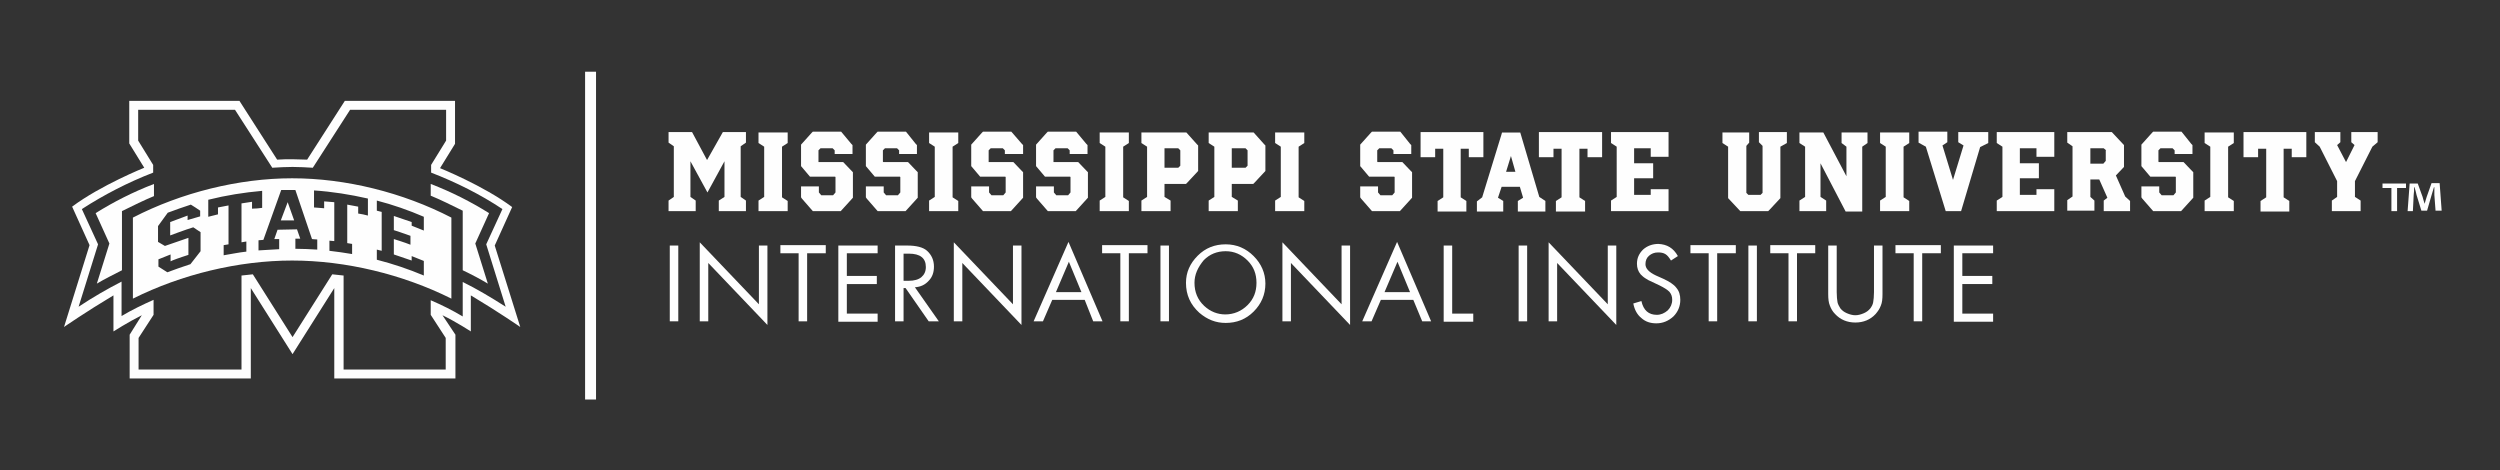
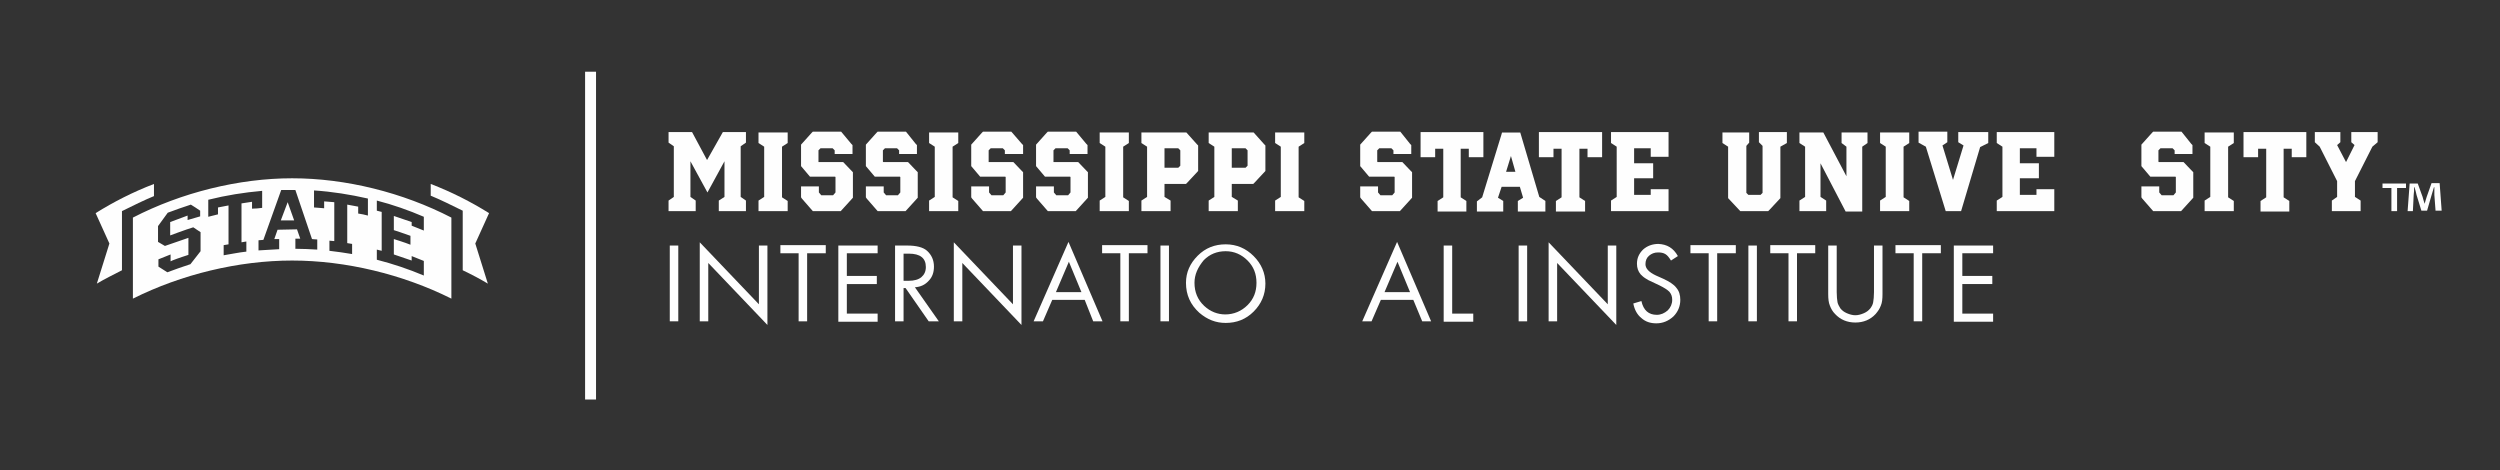
<svg xmlns="http://www.w3.org/2000/svg" version="1.1" id="Line__x26__Text" x="0px" y="0px" viewBox="0 0 617 116" style="enable-background:new 0 0 617 116;" xml:space="preserve">
  <rect x="0" y="0" width="617" height="116" fill="#333333" stroke="none" />
  <style type="text/css">
	.st0{fill:#FEFEFE;}
</style>
  <g>
    <path class="st0" d="M32.8,53.7v20c12-6,26.1-9.4,39.3-9.4s27.3,3.4,39.3,9.4v-20c-12-6.2-26.1-9.7-39.3-9.7   C59,44,44.8,47.5,32.8,53.7z M49.4,53.4c-1,0.3-2,0.6-3.1,0.9v-1.1L42,54.8v3.3c0,0,4-1.5,5.7-2l1.8,1.2V62l-2.5,3.2   c-1.9,0.6-3.8,1.3-5.7,2c-0.7-0.5-1.5-0.9-2.2-1.4V64c1-0.4,2-0.8,3-1.2v1.7l0.4-0.2c1.2-0.5,4-1.4,4-1.4v-4.2c0,0-4.1,1.4-5.8,2   L39,59.7v-3.9l2.4-3.3c1.9-0.7,3.8-1.4,5.7-2c0.8,0.5,1.6,1,2.3,1.5V53.4z M59.6,50.2v9.6c0,0,1.2-0.2,1.2-0.2v2.5   c-1.9,0.2-3.7,0.6-5.6,0.9v-2.5l1.2-0.2c0,0,0-9.6,0-9.6l-2.6,0.5v1.7c-0.8,0.2-1.6,0.4-2.4,0.6v-4.2c4.4-1.1,8.8-1.8,13.3-2.2v4.2   c-0.8,0.1-1.6,0.2-2.5,0.2v-1.7L59.6,50.2z M93,61.6l1.2,0.3c0,0,0-9.6,0-9.6c0,0-1.2-0.3-1.2-0.3v-2.5c3.9,1,7.9,2.4,11.6,4v3.4   c-1-0.4-2-0.8-3-1.2v-0.9c0,0-4.4-1.5-4.4-1.5v3.5c0,0,2.8,0.9,4.1,1.4v2.2c-1.2-0.5-4.1-1.4-4.1-1.4v3.8l4.4,1.5v-1.1   c1,0.4,2,0.8,3,1.2V68c-3.8-1.6-7.7-2.9-11.6-3.9V61.6z M77.5,47c4.5,0.3,8.9,1,13.3,2v4.2c-0.8-0.2-1.6-0.4-2.4-0.5V51l-2.7-0.5   V60c0,0,1.2,0.2,1.2,0.2v2.5c-1.9-0.3-3.7-0.6-5.6-0.8v-2.5l1.2,0.1c0,0,0-9.6,0-9.6L80,49.7v1.7c-0.8-0.1-1.6-0.1-2.5-0.2V47z    M77,59c0,0,0.9,0.1,1.3,0.1v2.5c-1.8-0.1-3.6-0.2-5.4-0.2v-2.5l1.2,0c0,0-0.8-2.3-0.8-2.3l-4.8,0.1L67.7,59c0,0,1.2,0,1.2,0v2.5   c-1.7,0.1-3.4,0.2-5.1,0.3v-2.5l1.2-0.1c0,0,4.4-12.3,4.4-12.3c1.1,0,2.3,0,3.5,0L77,59z" />
-     <path class="st0" d="M122.1,60.6l4.3-9.5c-7.1-5.3-17.8-9.6-17.8-9.6l3.7-6V24.9H85.1l-9.3,14.5c-1.2,0-2.4-0.1-3.7-0.1   c-1.2,0-2.4,0-3.7,0.1l-9.3-14.5H31.9v10.5l3.7,6c0,0-10.7,4.3-17.8,9.6l4.3,9.5l-6.3,20.2c0,0,5.5-3.8,12.2-7.8v8.9   c0,0,3.6-2.3,7-4L32,82.6v10.8h29.9V71.1l10.3,16.3l10.3-16.3v22.3h29.9V82.6l-3.2-4.8c3.5,1.7,7,4,7,4v-8.9   c6.7,4,12.2,7.8,12.2,7.8L122.1,60.6z M114.2,69.6l0,8.5c-2.5-1.5-5.1-2.8-7.9-4v3.6l3.7,5.7v7.8H84.8V68c-0.9-0.1-1.8-0.2-2.8-0.3   l-9.8,15.5l-9.8-15.5c-0.9,0.1-1.8,0.2-2.8,0.3v23.2H34.2v-7.8l3.7-5.7V74c-2.7,1.2-5.4,2.5-7.9,4v-8.5c-3.3,1.7-7,3.8-10.6,6.2   l4.8-15.4l-4-8.7c5.4-3.5,11.4-6.6,17.6-9v-1.9l-3.7-6v-7.6H58l9.2,14.3c1.7-0.1,3.3-0.2,5-0.2c1.7,0,3.3,0.1,5,0.2l9.2-14.3h23.7   v7.6l-3.7,6v1.9c6.2,2.4,12.2,5.4,17.6,9l-4,8.7l4.8,15.4C121.2,73.4,117.5,71.2,114.2,69.6z" />
    <path class="st0" d="M38,45.4c-5.2,2-9.9,4.4-14.4,7.2l3.4,7.5L23.9,70c2-1.2,4.1-2.2,6.2-3.3V52.1c2.4-1.2,5.9-2.9,7.9-3.7V45.4z" />
    <polygon class="st0" points="69.3,54.4 72.6,54.4 71,49.9  " />
    <path class="st0" d="M117.3,60.1l3.4-7.5c-4.5-2.8-9.2-5.2-14.4-7.2v2.9c2,0.8,5.5,2.5,7.9,3.7v14.7c2.1,1,4.2,2.1,6.2,3.3   L117.3,60.1z" />
  </g>
  <g>
    <g>
      <g>
        <path class="st0" d="M178.8,48.6v-8.8l-4.2,7.7l-4.2-7.7v8.8l1.3,0.9v2.6h-6.7v-2.6l1.3-0.9V36.1l-1.3-0.9v-2.6h5.8l3.7,6.9     l3.9-6.9h5.7v2.6l-1.3,0.9v12.5l1.3,0.9v2.6h-6.7v-2.6L178.8,48.6z" />
        <path class="st0" d="M194.4,52.1h-7.2v-2.6l1.4-0.9V36.2l-1.4-0.9v-2.6h7.2v2.6l-1.4,0.9v12.5l1.4,0.9V52.1z" />
        <path class="st0" d="M210.1,35.5l0.3,0.3V38H206v-0.9l-0.5-0.5h-3l-0.5,0.5v2.8L202,40h6.1l2.1,2.2l0.3,0.3v6.3l-3,3.3h-6.9     l-2.7-3.1l-0.2-0.3v-2.7h4.4v1.5l0.6,0.7h2.9l0.6-0.7v-3.8l-0.1-0.1h-6.2l-2.2-2.6v-5.3l2.6-2.9l0.3-0.3h7L210.1,35.5z" />
        <path class="st0" d="M226,35.5l0.3,0.3V38h-4.4v-0.9l-0.5-0.5h-3l-0.5,0.5v2.8l0.1,0.1h6.1l2.1,2.2l0.3,0.3v6.3l-3,3.3h-6.9     l-2.7-3.1l-0.2-0.3v-2.7h4.4v1.5l0.6,0.7h2.9l0.6-0.7v-3.8l-0.1-0.1h-6.2l-2.2-2.6v-5.3l2.6-2.9l0.3-0.3h7L226,35.5z" />
        <path class="st0" d="M236.5,52.1h-7.2v-2.6l1.4-0.9V36.2l-1.4-0.9v-2.6h7.2v2.6l-1.4,0.9v12.5l1.4,0.9V52.1z" />
        <path class="st0" d="M252.2,35.5l0.3,0.3V38H248v-0.9l-0.5-0.5h-3l-0.5,0.5v2.8L244,40h6.1l2.1,2.2l0.3,0.3v6.3l-3,3.3h-6.9     l-2.7-3.1l-0.2-0.3v-2.7h4.4v1.5l0.6,0.7h2.9l0.6-0.7v-3.8l-0.1-0.1h-6.2l-2.2-2.6v-5.3l2.6-2.9l0.3-0.3h7L252.2,35.5z" />
        <path class="st0" d="M268.1,35.5l0.3,0.3V38H264v-0.9l-0.5-0.5h-3l-0.5,0.5v2.8L260,40h6.1l2.1,2.2l0.3,0.3v6.3l-3,3.3h-6.9     l-2.7-3.1l-0.2-0.3v-2.7h4.4v1.5l0.6,0.7h2.9l0.6-0.7v-3.8l-0.1-0.1h-6.2l-2.2-2.6v-5.3l2.6-2.9l0.3-0.3h7L268.1,35.5z" />
        <path class="st0" d="M278.6,52.1h-7.2v-2.6l1.4-0.9V36.2l-1.4-0.9v-2.6h7.2v2.6l-1.4,0.9v12.5l1.4,0.9V52.1z" />
        <path class="st0" d="M295.4,35.6l0.3,0.3v6.3l-2.7,2.9l-0.3,0.3h-5.3v3.2l1.5,0.9v2.6h-7.2v-2.6l1.4-0.9V36.2l-1.4-0.9v-2.6h11.1     L295.4,35.6z M291.3,37.1l-0.5-0.5h-3.4v4.8h3.4l0.5-0.5V37.1z" />
        <path class="st0" d="M312,35.6l0.3,0.3v6.3l-2.7,2.9l-0.3,0.3H304v3.2l1.5,0.9v2.6h-7.2v-2.6l1.4-0.9V36.2l-1.4-0.9v-2.6h11.1     L312,35.6z M307.9,37.1l-0.5-0.5H304v4.8h3.4l0.5-0.5V37.1z" />
        <path class="st0" d="M321.9,52.1h-7.2v-2.6l1.4-0.9V36.2l-1.4-0.9v-2.6h7.2v2.6l-1.4,0.9v12.5l1.4,0.9V52.1z" />
        <path class="st0" d="M348,35.5l0.3,0.3V38h-4.4v-0.9l-0.5-0.5h-3l-0.5,0.5v2.8l0.1,0.1h6.1l2.1,2.2l0.3,0.3v6.3l-3,3.3h-6.9     l-2.7-3.1l-0.2-0.3v-2.7h4.4v1.5l0.6,0.7h2.9l0.6-0.7v-3.8l-0.1-0.1h-6.2l-2.2-2.6v-5.3l2.6-2.9l0.3-0.3h7L348,35.5z" />
        <path class="st0" d="M350.4,32.6h15.7v6.2h-3.6v-2.1h-2v12l1.4,0.9v2.6h-7.1v-2.6l1.4-0.9v-12h-2v2.1h-3.6V32.6z" />
        <path class="st0" d="M381.4,49.6v2.6h-6.8v-2.6l1.3-0.8l-0.8-2.7h-4.5l-0.9,2.7l1.3,0.8v2.6h-6.5v-2.5l1.3-1l4.7-15.3l0.2-0.7     h4.5l4.7,15.9L381.4,49.6z M374,42.4l-1.1-3.9l-1.2,3.9H374z" />
        <path class="st0" d="M379.7,32.6h15.7v6.2h-3.6v-2.1h-2v12l1.4,0.9v2.6H384v-2.6l1.4-0.9v-12h-2v2.1h-3.6V32.6z" />
        <path class="st0" d="M397.6,32.6h14.2v6.1h-4.4v-2.1h-4.1v3.7h4.7v3.7h-4.7v4.1h4.1v-1.4h4.4v5.4h-14.2v-2.6l1.4-0.9V36.2     l-1.4-0.9V32.6z" />
        <path class="st0" d="M434.1,32.6h6.9v2.7l-1.6,0.9v12.7l-2.7,2.9l-0.3,0.3h-6.9l-3-3.2V36.2l-1.4-0.9v-2.6h6.6v2.5L431,36v11.6     l0.5,0.5h3l0.5-0.5V36l-0.9-0.9V32.6z" />
        <path class="st0" d="M450.7,49.5v2.6h-6.6v-2.6l1.4-0.9V36.2l-1.4-0.9v-2.6h5.9l5.7,10.8v-7.3l-1.2-0.9v-2.6h6.4v2.6l-1.3,0.9v16     h-4.1l-6.2-11.9v8.3L450.7,49.5z" />
        <path class="st0" d="M471.2,52.1H464v-2.6l1.4-0.9V36.2l-1.4-0.9v-2.6h7.2v2.6l-1.4,0.9v12.5l1.4,0.9V52.1z" />
        <path class="st0" d="M483.3,32.6h7.4v2.7l-2,1L484,52.1h-3.8l-4.9-15.9l-1.8-1v-2.7h7.1v2.6l-1.2,0.8l2.6,8.5l2.6-8.5l-1.3-0.8     V32.6z" />
        <path class="st0" d="M492.8,32.6h14.2v6.1h-4.4v-2.1h-4.1v3.7h4.7v3.7h-4.7v4.1h4.1v-1.4h4.4v5.4h-14.2v-2.6l1.4-0.9V36.2     l-1.4-0.9V32.6z" />
-         <path class="st0" d="M525.7,49.6v2.5h-6.5v-2.6l0.9-0.7l-2-4.5h-2.2v4.3l1,0.9v2.5h-6.7v-2.6l1.3-0.9V36.1l-1.3-0.9v-2.6h11     l3,3.2v5.4l-2,2.1l2.3,5.2L525.7,49.6z M519.8,37.1l-0.6-0.5h-3.3v3.8h3.2l0.6-0.7V37.1z" />
        <path class="st0" d="M540.8,35.5l0.3,0.3V38h-4.4v-0.9l-0.5-0.5h-3l-0.5,0.5v2.8l0.1,0.1h6.1l2.1,2.2l0.3,0.3v6.3l-3,3.3h-6.9     l-2.7-3.1l-0.2-0.3v-2.7h4.4v1.5l0.6,0.7h2.9l0.6-0.7v-3.8l-0.1-0.1h-6.2l-2.2-2.6v-5.3l2.6-2.9l0.3-0.3h7L540.8,35.5z" />
        <path class="st0" d="M551.3,52.1h-7.2v-2.6l1.4-0.9V36.2l-1.4-0.9v-2.6h7.2v2.6l-1.4,0.9v12.5l1.4,0.9V52.1z" />
        <path class="st0" d="M553.5,32.6h15.7v6.2h-3.6v-2.1h-2v12l1.4,0.9v2.6h-7.1v-2.6l1.4-0.9v-12h-2v2.1h-3.6V32.6z" />
        <path class="st0" d="M580.4,32.6h6.4v2.5l-1.3,1.1l-4.3,8.5v3.9l1.4,0.9v2.6h-7.1v-2.6l1.3-0.9v-3.9l-4.3-8.5l-1.2-1.1v-2.5h6.3     v2.5l-0.8,0.7l2.2,4.2l2.1-4.2l-0.8-0.7V32.6z" />
      </g>
      <g>
        <polyline class="st0" points="144.4,17.7 144.4,98.6 147.1,98.6 147.1,17.7    " />
      </g>
      <g>
        <path class="st0" d="M167.4,60.6v18.7h-2.1V60.6H167.4z" />
        <path class="st0" d="M172.7,79.3V59.8l14.6,15.3V60.6h2.1v19.6l-14.6-15.3v14.4H172.7z" />
        <path class="st0" d="M199.2,62.5v16.8h-2.1V62.5h-4.5v-2h11.2v2H199.2z" />
        <path class="st0" d="M216.6,62.5H209v5.6h7.4v2H209v7.3h7.6v2h-9.7V60.6h9.7V62.5z" />
        <path class="st0" d="M225.8,70.9l5.9,8.4h-2.5l-5.7-8.2H223v8.2h-2.1V60.6h3c2.2,0,3.9,0.4,4.9,1.3c1.1,1,1.7,2.3,1.7,3.9     c0,1.4-0.4,2.6-1.3,3.5C228.3,70.3,227.2,70.8,225.8,70.9z M223,69.3h1.3c1.3,0,2.4-0.3,3.1-0.9c0.7-0.6,1.1-1.4,1.1-2.5     c0-2.2-1.4-3.3-4.2-3.3H223V69.3z" />
        <path class="st0" d="M235.4,79.3V59.8L250,75.1V60.6h2.1v19.6l-14.6-15.3v14.4H235.4z" />
        <path class="st0" d="M267.7,74h-8l-2.3,5.3h-2.3l8.6-19.6l8.4,19.6h-2.3L267.7,74z M266.9,72.1l-3.1-7.5l-3.2,7.5H266.9z" />
        <path class="st0" d="M278.6,62.5v16.8h-2.1V62.5H272v-2h11.2v2H278.6z" />
        <path class="st0" d="M288.5,60.6v18.7h-2.1V60.6H288.5z" />
        <path class="st0" d="M292.7,69.8c0-2.6,1-4.8,2.9-6.7c1.9-1.9,4.2-2.8,6.9-2.8c2.7,0,5,1,6.9,2.9c1.9,1.9,2.9,4.2,2.9,6.8     c0,2.7-1,5-2.9,6.9c-1.9,1.9-4.2,2.8-6.9,2.8c-2.4,0-4.5-0.8-6.5-2.5C293.8,75.2,292.7,72.8,292.7,69.8z M294.8,69.8     c0,2.3,0.8,4.2,2.4,5.7c1.5,1.4,3.3,2.1,5.2,2.1c2.1,0,4-0.8,5.5-2.3c1.5-1.5,2.2-3.3,2.2-5.5c0-2.2-0.7-4-2.2-5.5     c-1.5-1.5-3.3-2.3-5.4-2.3c-2.1,0-3.9,0.7-5.4,2.2C295.6,66,294.8,67.8,294.8,69.8z" />
-         <path class="st0" d="M316.5,79.3V59.8l14.6,15.3V60.6h2.1v19.6l-14.6-15.3v14.4H316.5z" />
        <path class="st0" d="M348.8,74h-8l-2.3,5.3h-2.3l8.6-19.6l8.4,19.6H351L348.8,74z M348,72.1l-3.1-7.5l-3.2,7.5H348z" />
        <path class="st0" d="M358.4,60.6v16.8h5.2v2h-7.3V60.6H358.4z" />
        <path class="st0" d="M376.9,60.6v18.7h-2.1V60.6H376.9z" />
        <path class="st0" d="M382.2,79.3V59.8l14.6,15.3V60.6h2.1v19.6l-14.6-15.3v14.4H382.2z" />
        <path class="st0" d="M414.1,63.2l-1.7,1.1c-0.5-0.8-0.9-1.3-1.4-1.6c-0.5-0.3-1.1-0.4-1.8-0.4c-0.9,0-1.6,0.3-2.2,0.8     c-0.6,0.5-0.9,1.2-0.9,2.1c0,1.1,0.9,2,2.6,2.8l1.8,0.8c1.5,0.7,2.6,1.4,3.2,2.2c0.7,0.8,1,1.8,1,3c0,1.6-0.6,3-1.7,4.1     c-1.2,1.1-2.6,1.7-4.2,1.7c-1.5,0-2.7-0.4-3.7-1.3c-1-0.8-1.7-2-2-3.6l2-0.6c0.5,2.3,1.8,3.4,3.8,3.4c1,0,1.9-0.4,2.7-1.1     c0.7-0.7,1.1-1.6,1.1-2.6c0-0.8-0.2-1.4-0.7-2c-0.5-0.5-1.3-1-2.5-1.6l-1.7-0.8c-0.7-0.3-1.3-0.6-1.7-0.9c-0.5-0.3-0.9-0.7-1.2-1     c-0.6-0.7-0.9-1.6-0.9-2.6c0-1.4,0.5-2.5,1.5-3.5c1-0.9,2.3-1.4,3.8-1.4C411.4,60.3,413,61.2,414.1,63.2z" />
        <path class="st0" d="M423.8,62.5v16.8h-2.1V62.5h-4.5v-2h11.2v2H423.8z" />
        <path class="st0" d="M433.6,60.6v18.7h-2.1V60.6H433.6z" />
        <path class="st0" d="M443.5,62.5v16.8h-2.1V62.5h-4.5v-2H448v2H443.5z" />
        <path class="st0" d="M453.3,60.6v11.5c0,1.1,0.1,1.9,0.2,2.5c0.1,0.5,0.4,1,0.7,1.5c0.4,0.5,0.9,0.9,1.6,1.2     c0.7,0.3,1.4,0.5,2.1,0.5c0.7,0,1.4-0.2,2.1-0.5c0.7-0.3,1.2-0.7,1.6-1.2c0.3-0.4,0.6-0.9,0.7-1.5c0.1-0.6,0.2-1.4,0.2-2.5V60.6     h2.1v12c0,1.2-0.1,2.1-0.4,2.8c-0.3,0.8-0.7,1.4-1.3,2.1c-1.3,1.4-3,2.1-5,2.1c-2,0-3.7-0.7-5-2.1c-0.6-0.6-1-1.3-1.3-2.1     c-0.3-0.7-0.4-1.7-0.4-2.8v-12H453.3z" />
        <path class="st0" d="M474.4,62.5v16.8h-2.1V62.5h-4.5v-2H479v2H474.4z" />
        <path class="st0" d="M491.9,62.5h-7.6v5.6h7.4v2h-7.4v7.3h7.6v2h-9.7V60.6h9.7V62.5z" />
      </g>
    </g>
    <g>
      <path class="st0" d="M593.8,45.3v1.1h-2.2v5.7h-1.4v-5.7h-2.2v-1.1H593.8z M601.1,52.1l-0.3-4c0-0.5,0-1.2,0-1.9h-0.1    c-0.2,0.6-0.4,1.4-0.6,2L599,52h-1.4l-1.2-3.9c-0.1-0.5-0.3-1.3-0.5-1.9h-0.1c0,0.6,0,1.3-0.1,1.9l-0.2,4h-1.3l0.5-6.8h2l1.2,3.3    c0.1,0.5,0.3,1,0.5,1.7h0c0.2-0.6,0.3-1.2,0.5-1.7l1.2-3.4h2l0.5,6.8H601.1z" />
    </g>
  </g>
</svg>